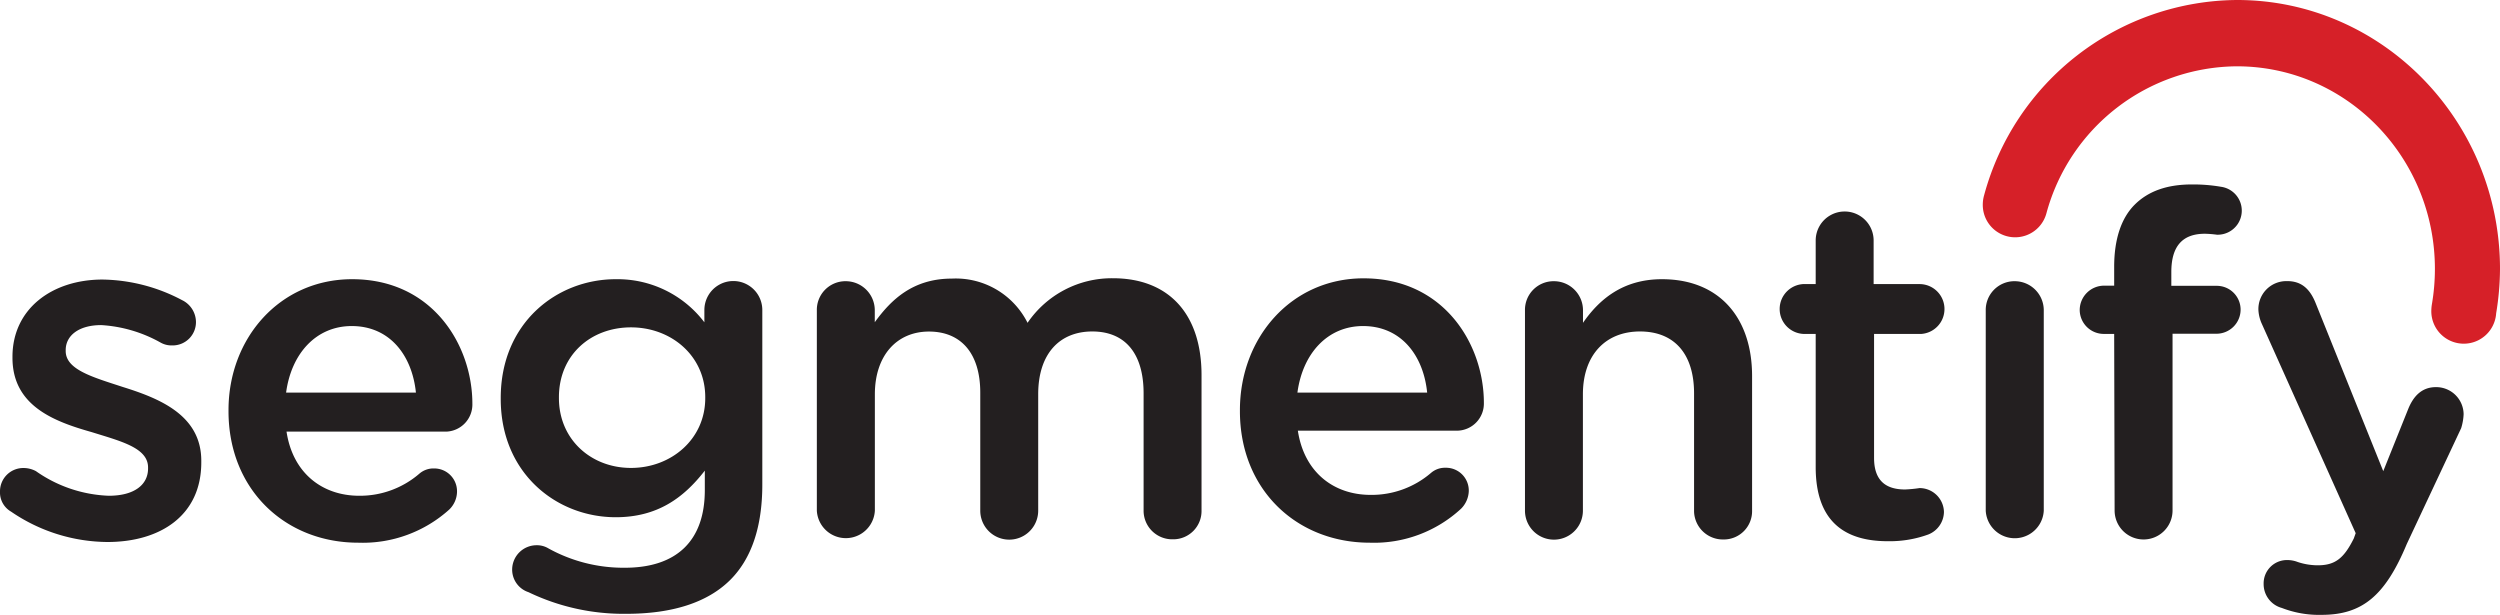
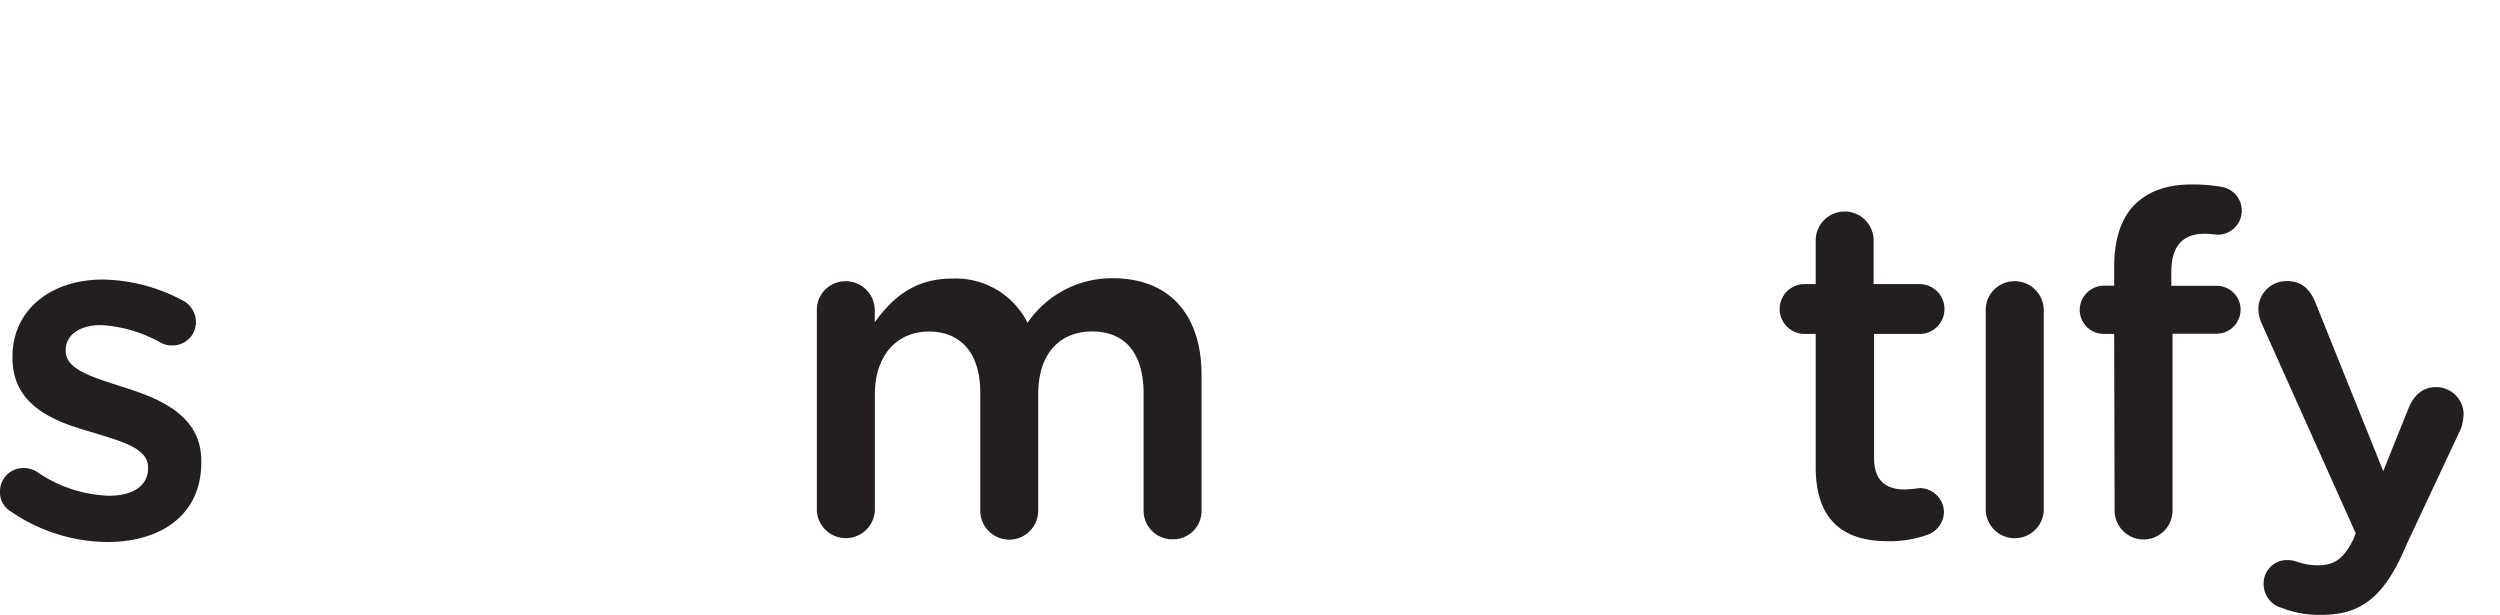
<svg xmlns="http://www.w3.org/2000/svg" viewBox="0 0 286.53 70.5">
  <defs>
    <style>.cls-1{fill:#d62028;}.cls-2{fill:#231f20;}</style>
  </defs>
  <title>Segmentify</title>
  <g id="Layer_2" data-name="Layer 2">
    <g id="Layer_1-2" data-name="Layer 1">
-       <path class="cls-1" d="M286.53,30.83C286.53,13.82,273,0,256.4,0a30.25,30.25,0,0,0-29,22.39h0a3.89,3.89,0,0,0-.15,1.07,3.71,3.71,0,0,0,7.29,1A22.79,22.79,0,0,1,256.37,7.6c12.54,0,22.7,10.4,22.7,23.23a24.14,24.14,0,0,1-.35,4.07h0a4.62,4.62,0,0,0-.06.64,3.72,3.72,0,0,0,7.43.37A32.06,32.06,0,0,0,286.53,30.83Z" />
      <path class="cls-2" d="M1.27,58.64A2.53,2.53,0,0,1,0,56.34a2.67,2.67,0,0,1,2.63-2.7h.06A3,3,0,0,1,4.12,54a15.48,15.48,0,0,0,8.35,2.82c2.85,0,4.5-1.21,4.5-3.13v-.11c0-2.25-3.08-3-6.48-4.06-4.28-1.21-9.06-3-9.06-8.51v-.12c0-5.51,4.56-8.85,10.32-8.85a20,20,0,0,1,9.12,2.36,2.81,2.81,0,0,1,1.59,2.5,2.67,2.67,0,0,1-2.65,2.69h-.09a2.54,2.54,0,0,1-1.32-.33,15.8,15.8,0,0,0-6.8-2c-2.58,0-4.07,1.21-4.07,2.86v.11c0,2.15,3.13,3,6.54,4.12,4.23,1.32,9,3.24,9,8.46V53c0,6.1-4.72,9.12-10.76,9.12A19.76,19.76,0,0,1,1.27,58.64Z" />
-       <path class="cls-2" d="M41.07,62.2c-8.4,0-14.88-6.1-14.88-15.07V47C26.19,38.76,32.07,32,40.36,32c9.23,0,13.78,7.58,13.78,14.28a3.11,3.11,0,0,1-3,3.19H32.84c.71,4.72,4.06,7.35,8.34,7.35a10.42,10.42,0,0,0,6.87-2.52,2.47,2.47,0,0,1,1.7-.61,2.61,2.61,0,0,1,2.63,2.6v.1a2.91,2.91,0,0,1-.88,2A14.81,14.81,0,0,1,41.07,62.2ZM47.67,45c-.44-4.28-3-7.63-7.36-7.63-4.06,0-6.92,3.13-7.52,7.63Z" />
-       <path class="cls-2" d="M60.57,67.87a2.72,2.72,0,0,1-1.87-2.64,2.8,2.8,0,0,1,2.8-2.74,2.56,2.56,0,0,1,1.21.28,17.77,17.77,0,0,0,8.9,2.3c5.92,0,9.17-3.07,9.17-8.89V53.94c-2.43,3.13-5.44,5.34-10.21,5.34-6.8,0-13.18-5.05-13.18-13.56v-.11C57.39,37,63.82,32,70.57,32a12.51,12.51,0,0,1,10.16,4.94V35.53a3.32,3.32,0,0,1,6.64,0v20c0,4.89-1.26,8.52-3.67,10.93-2.64,2.63-6.71,3.89-11.92,3.89A25.13,25.13,0,0,1,60.57,67.87ZM80.83,45.63v-.11c0-4.73-3.89-8-8.51-8s-8.26,3.18-8.26,8v.11c0,4.72,3.67,8,8.26,8S80.83,50.35,80.83,45.63Z" />
      <path class="cls-2" d="M93.62,35.58a3.28,3.28,0,0,1,3.21-3.35h.08a3.33,3.33,0,0,1,3.35,3.31v1.39c1.87-2.58,4.37-5,8.84-5A9.2,9.2,0,0,1,117.77,37a11.69,11.69,0,0,1,9.78-5.11c6.32,0,10.16,4,10.16,11.1V58.51a3.24,3.24,0,0,1-3.18,3.3h-.11a3.28,3.28,0,0,1-3.35-3.21V45.08c0-4.61-2.15-7.09-5.88-7.09s-6.2,2.53-6.2,7.2V58.53a3.32,3.32,0,0,1-6.64,0V45c0-4.5-2.2-7-5.88-7s-6.2,2.74-6.2,7.19V58.53a3.33,3.33,0,0,1-6.65,0Z" />
-       <path class="cls-2" d="M157,62.2c-8.41,0-14.89-6.1-14.89-15.07V47c0-8.29,5.88-15.1,14.17-15.1,9.23,0,13.79,7.57,13.79,14.28a3.11,3.11,0,0,1-3,3.18H148.75c.71,4.72,4.06,7.36,8.35,7.36A10.44,10.44,0,0,0,164,54.21a2.46,2.46,0,0,1,1.7-.6,2.61,2.61,0,0,1,2.64,2.59v.1a3,3,0,0,1-.88,2A14.69,14.69,0,0,1,157,62.2ZM163.57,45c-.43-4.28-3-7.63-7.35-7.63-4.06,0-6.92,3.13-7.52,7.63Z" />
-       <path class="cls-2" d="M174.78,35.58A3.28,3.28,0,0,1,178,32.23h.08a3.33,3.33,0,0,1,3.35,3.31V37C183.28,34.32,186,32,190.48,32c6.54,0,10.33,4.38,10.33,11.1V58.53a3.24,3.24,0,0,1-3.18,3.3h-.12a3.3,3.3,0,0,1-3.35-3.22V45.08c0-4.51-2.25-7.09-6.2-7.09s-6.54,2.7-6.54,7.2V58.53a3.32,3.32,0,0,1-6.64,0Z" />
      <path class="cls-2" d="M208.1,53.53V38.27H207a2.86,2.86,0,1,1,0-5.71h1.1v-5a3.32,3.32,0,0,1,6.64,0v5H220a2.86,2.86,0,0,1,.24,5.71h-5.45V52.48c0,2.58,1.31,3.62,3.56,3.62a15.35,15.35,0,0,0,1.65-.16,2.8,2.8,0,0,1,2.8,2.74A2.83,2.83,0,0,1,221,61.26a12.9,12.9,0,0,1-4.56.77C211.56,62.05,208.1,59.9,208.1,53.53Z" />
      <path class="cls-2" d="M227.59,35.58a3.29,3.29,0,0,1,3.21-3.35h.09a3.33,3.33,0,0,1,3.35,3.31v23a3.33,3.33,0,0,1-6.65,0Z" />
      <path class="cls-2" d="M242.31,38.27h-1.15a2.76,2.76,0,0,1-2.8-2.73h0a2.8,2.8,0,0,1,2.8-2.8h1.15V30.58c0-3.18.82-5.6,2.36-7.13s3.68-2.31,6.55-2.31a18.85,18.85,0,0,1,3.35.27,2.76,2.76,0,0,1-.49,5.49,12.44,12.44,0,0,0-1.37-.11c-2.53,0-3.85,1.38-3.85,4.38v1.59H254a2.73,2.73,0,0,1,2.8,2.66v.09A2.77,2.77,0,0,1,254,38.25H249V58.51a3.32,3.32,0,0,1-6.64,0Z" />
      <path class="cls-2" d="M261.53,69.68a2.83,2.83,0,0,1-2.09-2.75,2.67,2.67,0,0,1,2.6-2.74h.09a3.29,3.29,0,0,1,1.21.22,7.31,7.31,0,0,0,2.31.38c2,0,3-.82,4.12-3.07l.22-.61-10.76-24a4.37,4.37,0,0,1-.39-1.59A3.2,3.2,0,0,1,262,32.22h.16c1.7,0,2.63,1,3.24,2.52L273.15,54,276,46.9c.55-1.37,1.48-2.53,3.18-2.53a3.14,3.14,0,0,1,3.18,3.1v0a6.25,6.25,0,0,1-.28,1.6l-6.23,13.27c-2.47,5.93-5.1,8.13-9.77,8.13A11.81,11.81,0,0,1,261.53,69.68Z" />
    </g>
  </g>
</svg>